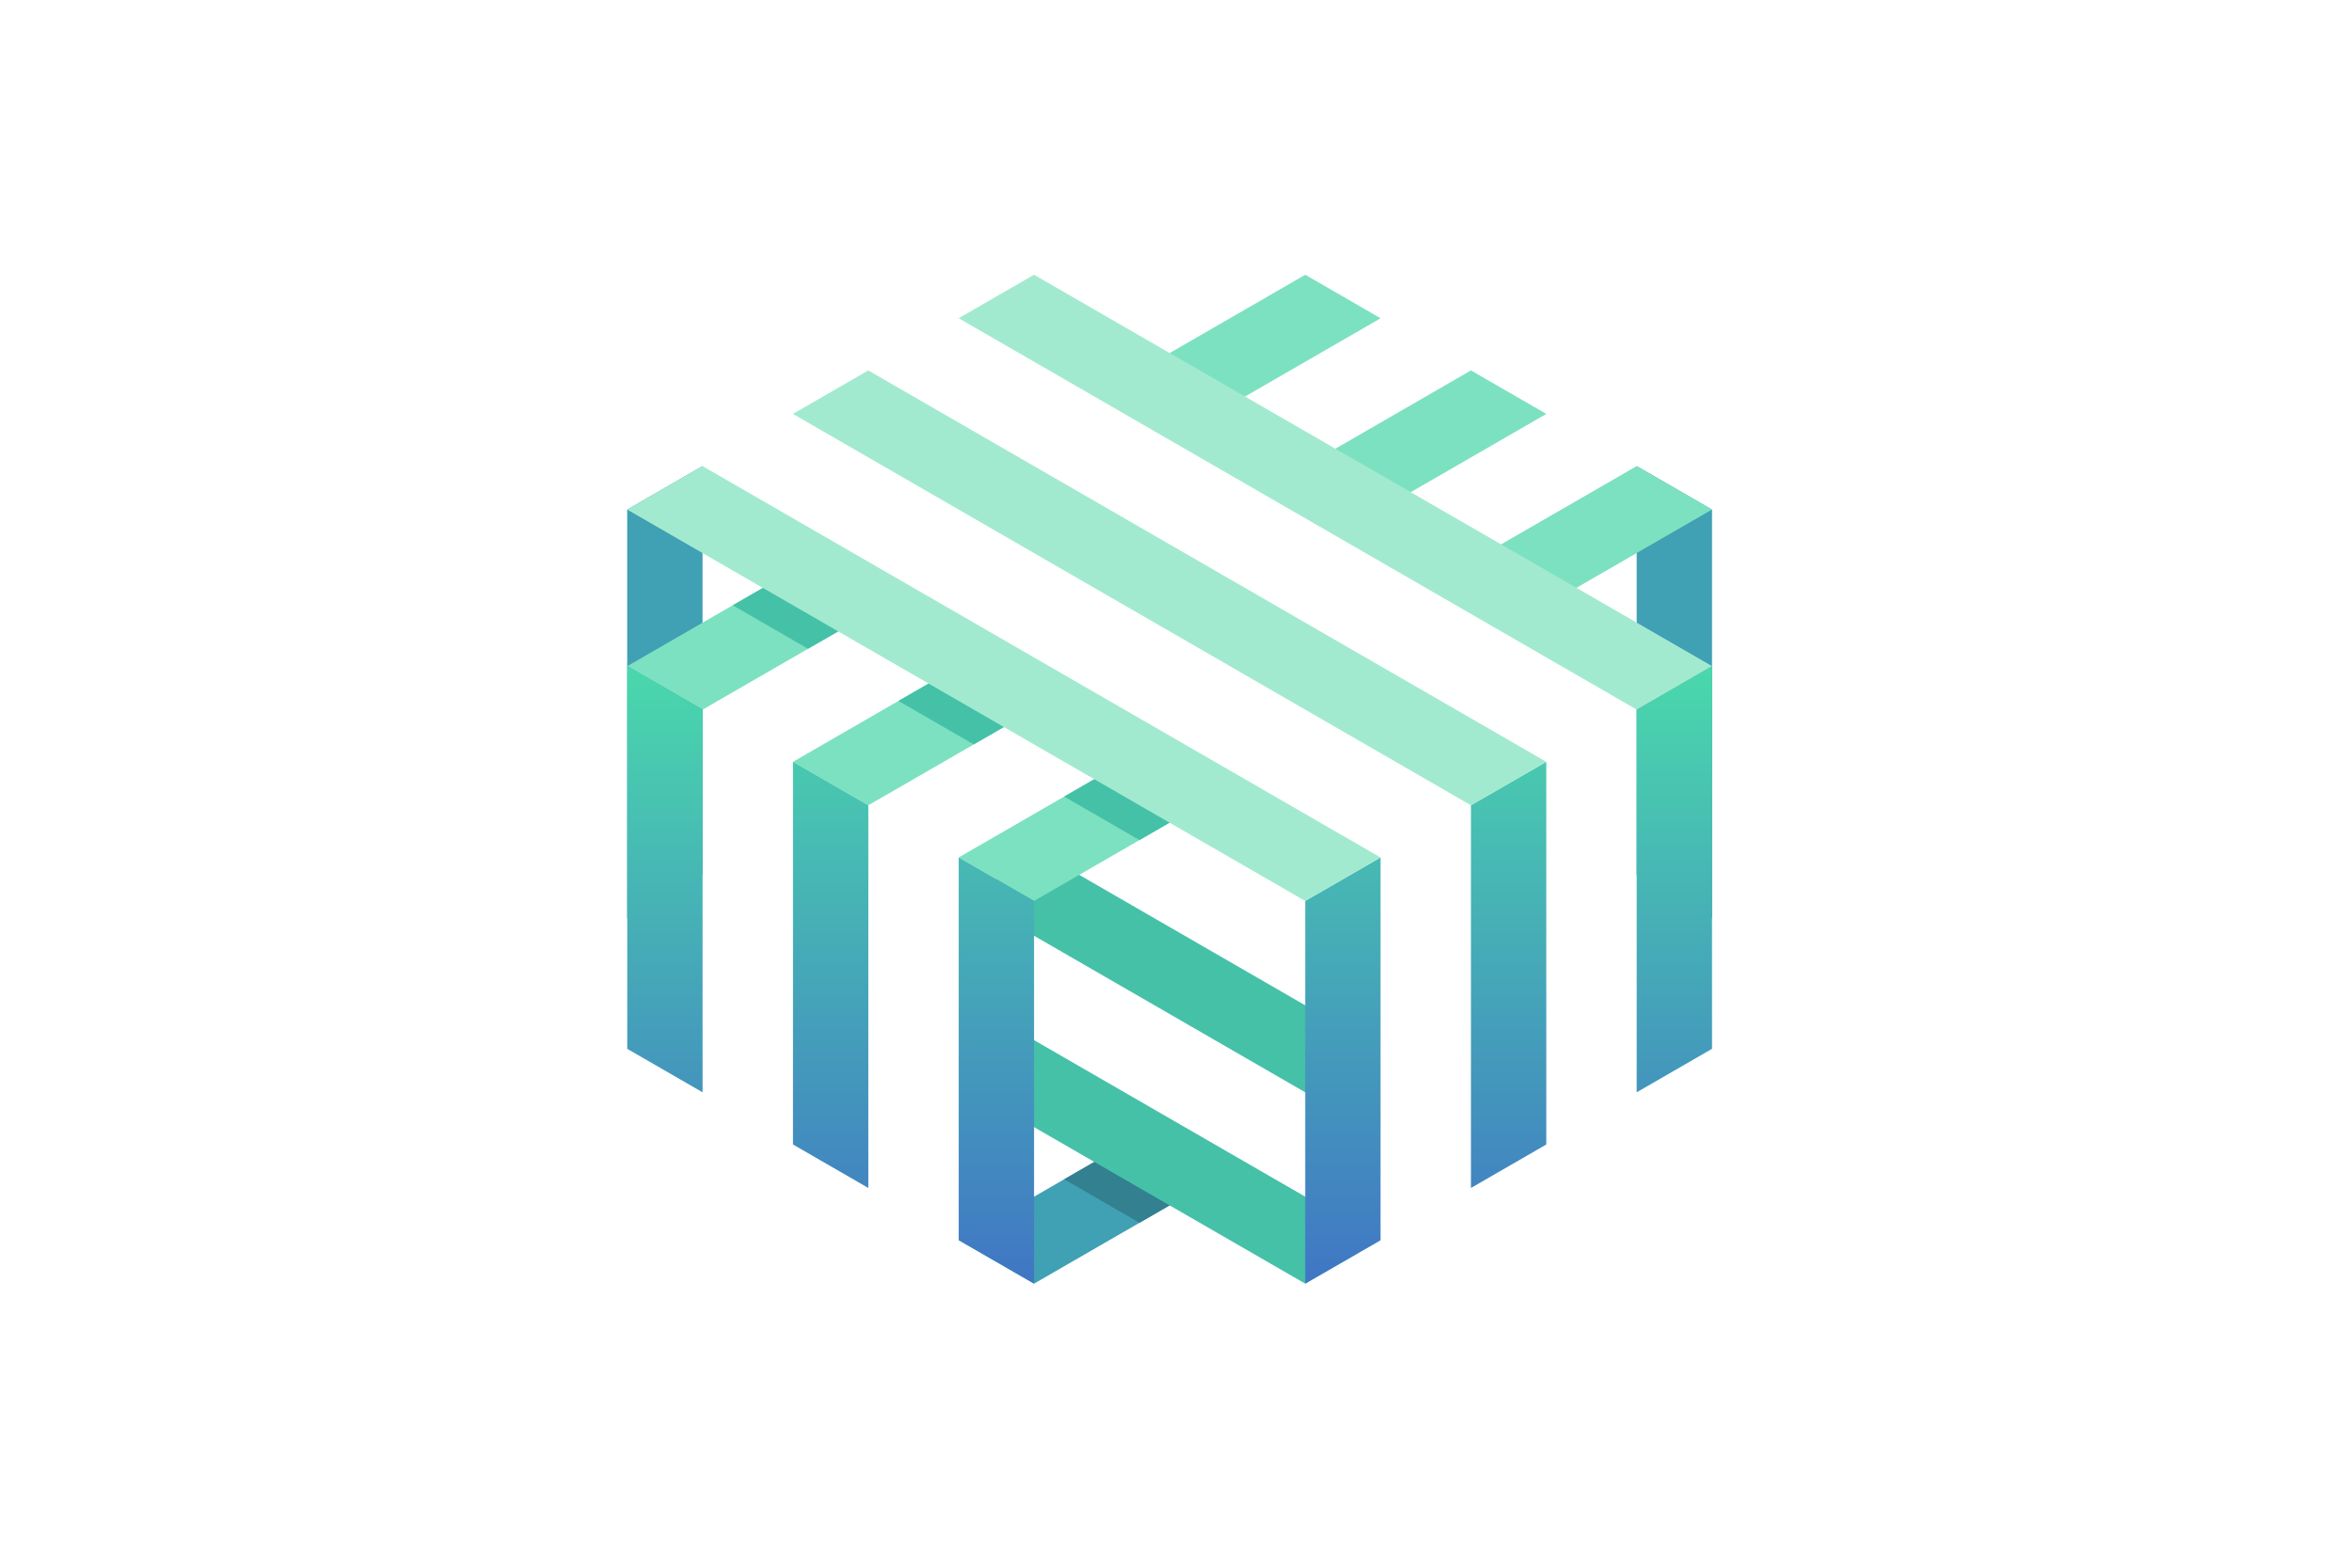
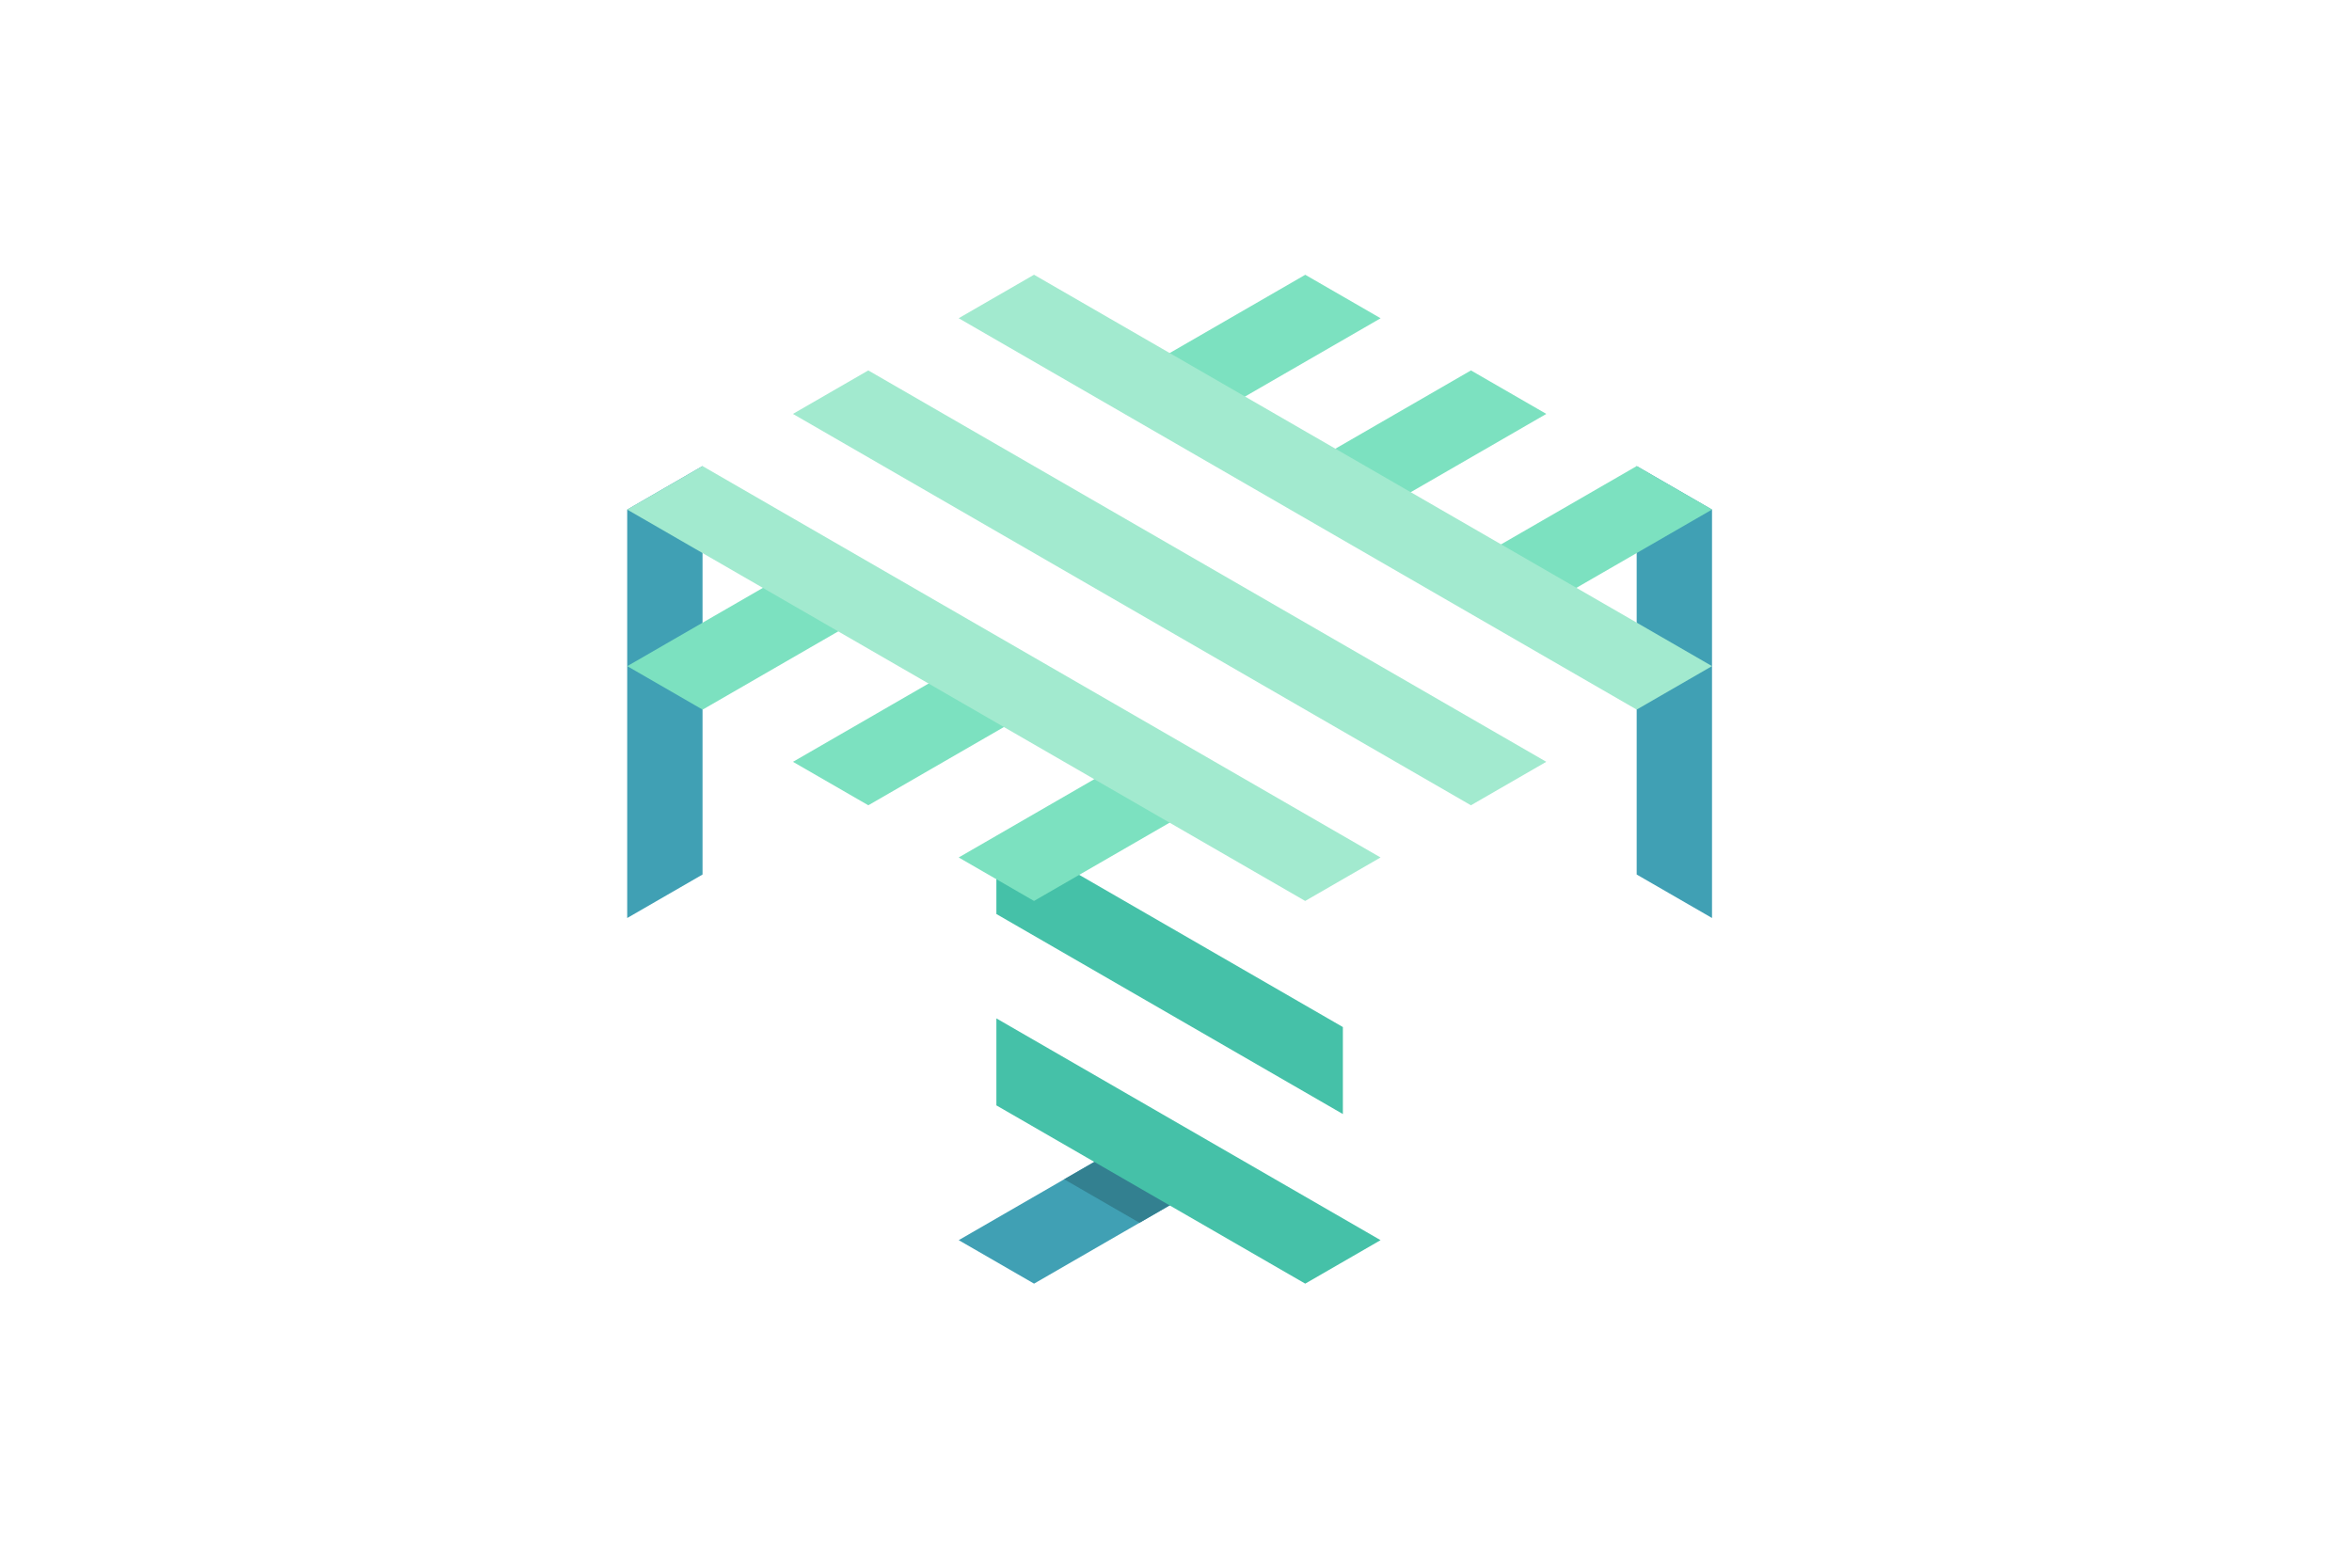
<svg xmlns="http://www.w3.org/2000/svg" width="120px" height="80px" viewBox="0 0 120 80" version="1.1">
  <title>Artboard 2</title>
  <defs>
    <linearGradient x1="50%" y1="0%" x2="50%" y2="100%" id="linearGradient-1">
      <stop stop-color="#4AD8AC" offset="0%" />
      <stop stop-color="#4076C4" offset="100%" />
    </linearGradient>
  </defs>
  <g id="Artboard-2" stroke="none" stroke-width="1" fill="none" fill-rule="evenodd">
    <g id="linkerd" transform="translate(32, 14)" fill-rule="nonzero">
      <path d="M51.504,30.627 L55.348,32.846 L55.348,12.004 L51.504,9.784 L51.504,30.627 Z M0,12.004 L0,32.847 L3.844,30.627 L3.844,9.784 L0,12.004 Z M16.914,49.286 L20.758,51.505 L29.91,46.221 L26.066,44.002 L16.914,49.286 Z" id="Shape" fill="#40A0B4" />
      <polygon id="Path" fill="#338090" points="22.295 46.18 26.138 48.399 29.91 46.221 26.066 44.002" />
      <g id="Group" transform="translate(18.832, 28.844)" fill="#45C1A8">
        <path d="M17.682,14.006 L17.682,9.567 L1.132,0.012 L0.002,0.664 L0.004,0.665 L0.004,3.799 L17.682,14.006 Z M0.004,13.564 L15.761,22.661 L19.605,20.442 L0.004,9.125 L0.004,13.564 Z" id="Shape" />
      </g>
      <g id="Group" transform="translate(0, 0.022)" fill="#7CE1C0">
        <path d="M42.098,15.193 L45.941,17.412 L55.348,11.981 L51.504,9.763 L42.098,15.193 Z M29.618,26.837 L25.774,24.618 L16.913,29.735 L20.756,31.954 L29.618,26.837 Z M46.894,7.1 L43.049,4.881 L33.644,10.312 L37.488,12.531 L46.894,7.1 Z M21.164,21.956 L17.32,19.737 L8.458,24.854 L12.302,27.072 L21.164,21.956 Z M25.19,5.431 L29.033,7.65 L38.44,2.219 L34.595,0 L25.19,5.431 Z M0.004,19.972 L3.848,22.191 L12.71,17.075 L8.866,14.856 L0.004,19.972 Z" id="Shape" />
      </g>
      <g id="Group" transform="translate(0, 19.987)" fill="url(#linearGradient-1)">
-         <path d="M51.504,2.225 L51.504,21.754 L55.348,19.535 L55.348,0.006 L51.504,2.225 Z M46.892,24.417 L46.892,4.888 L43.048,7.107 L43.048,26.636 L46.892,24.417 Z M34.592,11.989 L34.592,31.518 L38.436,29.299 L38.436,9.77 L34.592,11.989 Z M16.914,29.299 L20.758,31.518 L20.758,11.989 L16.914,9.77 L16.914,29.299 Z M12.302,7.107 L12.302,26.636 L8.458,24.417 L8.458,4.888 L12.302,7.107 Z M0.002,19.535 L3.846,21.754 L3.846,2.225 L0.002,0.005 L0.002,19.535 Z" id="Shape" />
-       </g>
+         </g>
      <g id="Group" transform="translate(5.366, 14.857)" fill="#45C1A8">
-         <path d="M16.927,11.793 L20.77,14.012 L24.252,12.002 L20.409,9.783 L16.927,11.793 Z M0.018,2.031 L3.862,4.25 L7.344,2.24 L3.5,0.021 L0.018,2.031 Z M8.472,6.912 L12.316,9.131 L15.798,7.121 L11.954,4.902 L8.472,6.912 Z" id="Shape" />
-       </g>
+         </g>
      <g id="Group" fill="#A2EACF">
        <path d="M20.756,0.02 L16.912,2.239 L51.504,22.211 L55.348,19.992 L20.756,0.02 Z M12.3,4.903 L8.456,7.122 L43.047,27.094 L46.892,24.875 L12.3,4.903 Z M0,12.004 L34.591,31.976 L38.436,29.757 L3.844,9.785 L0,12.004 Z" id="Shape" />
      </g>
    </g>
  </g>
</svg>